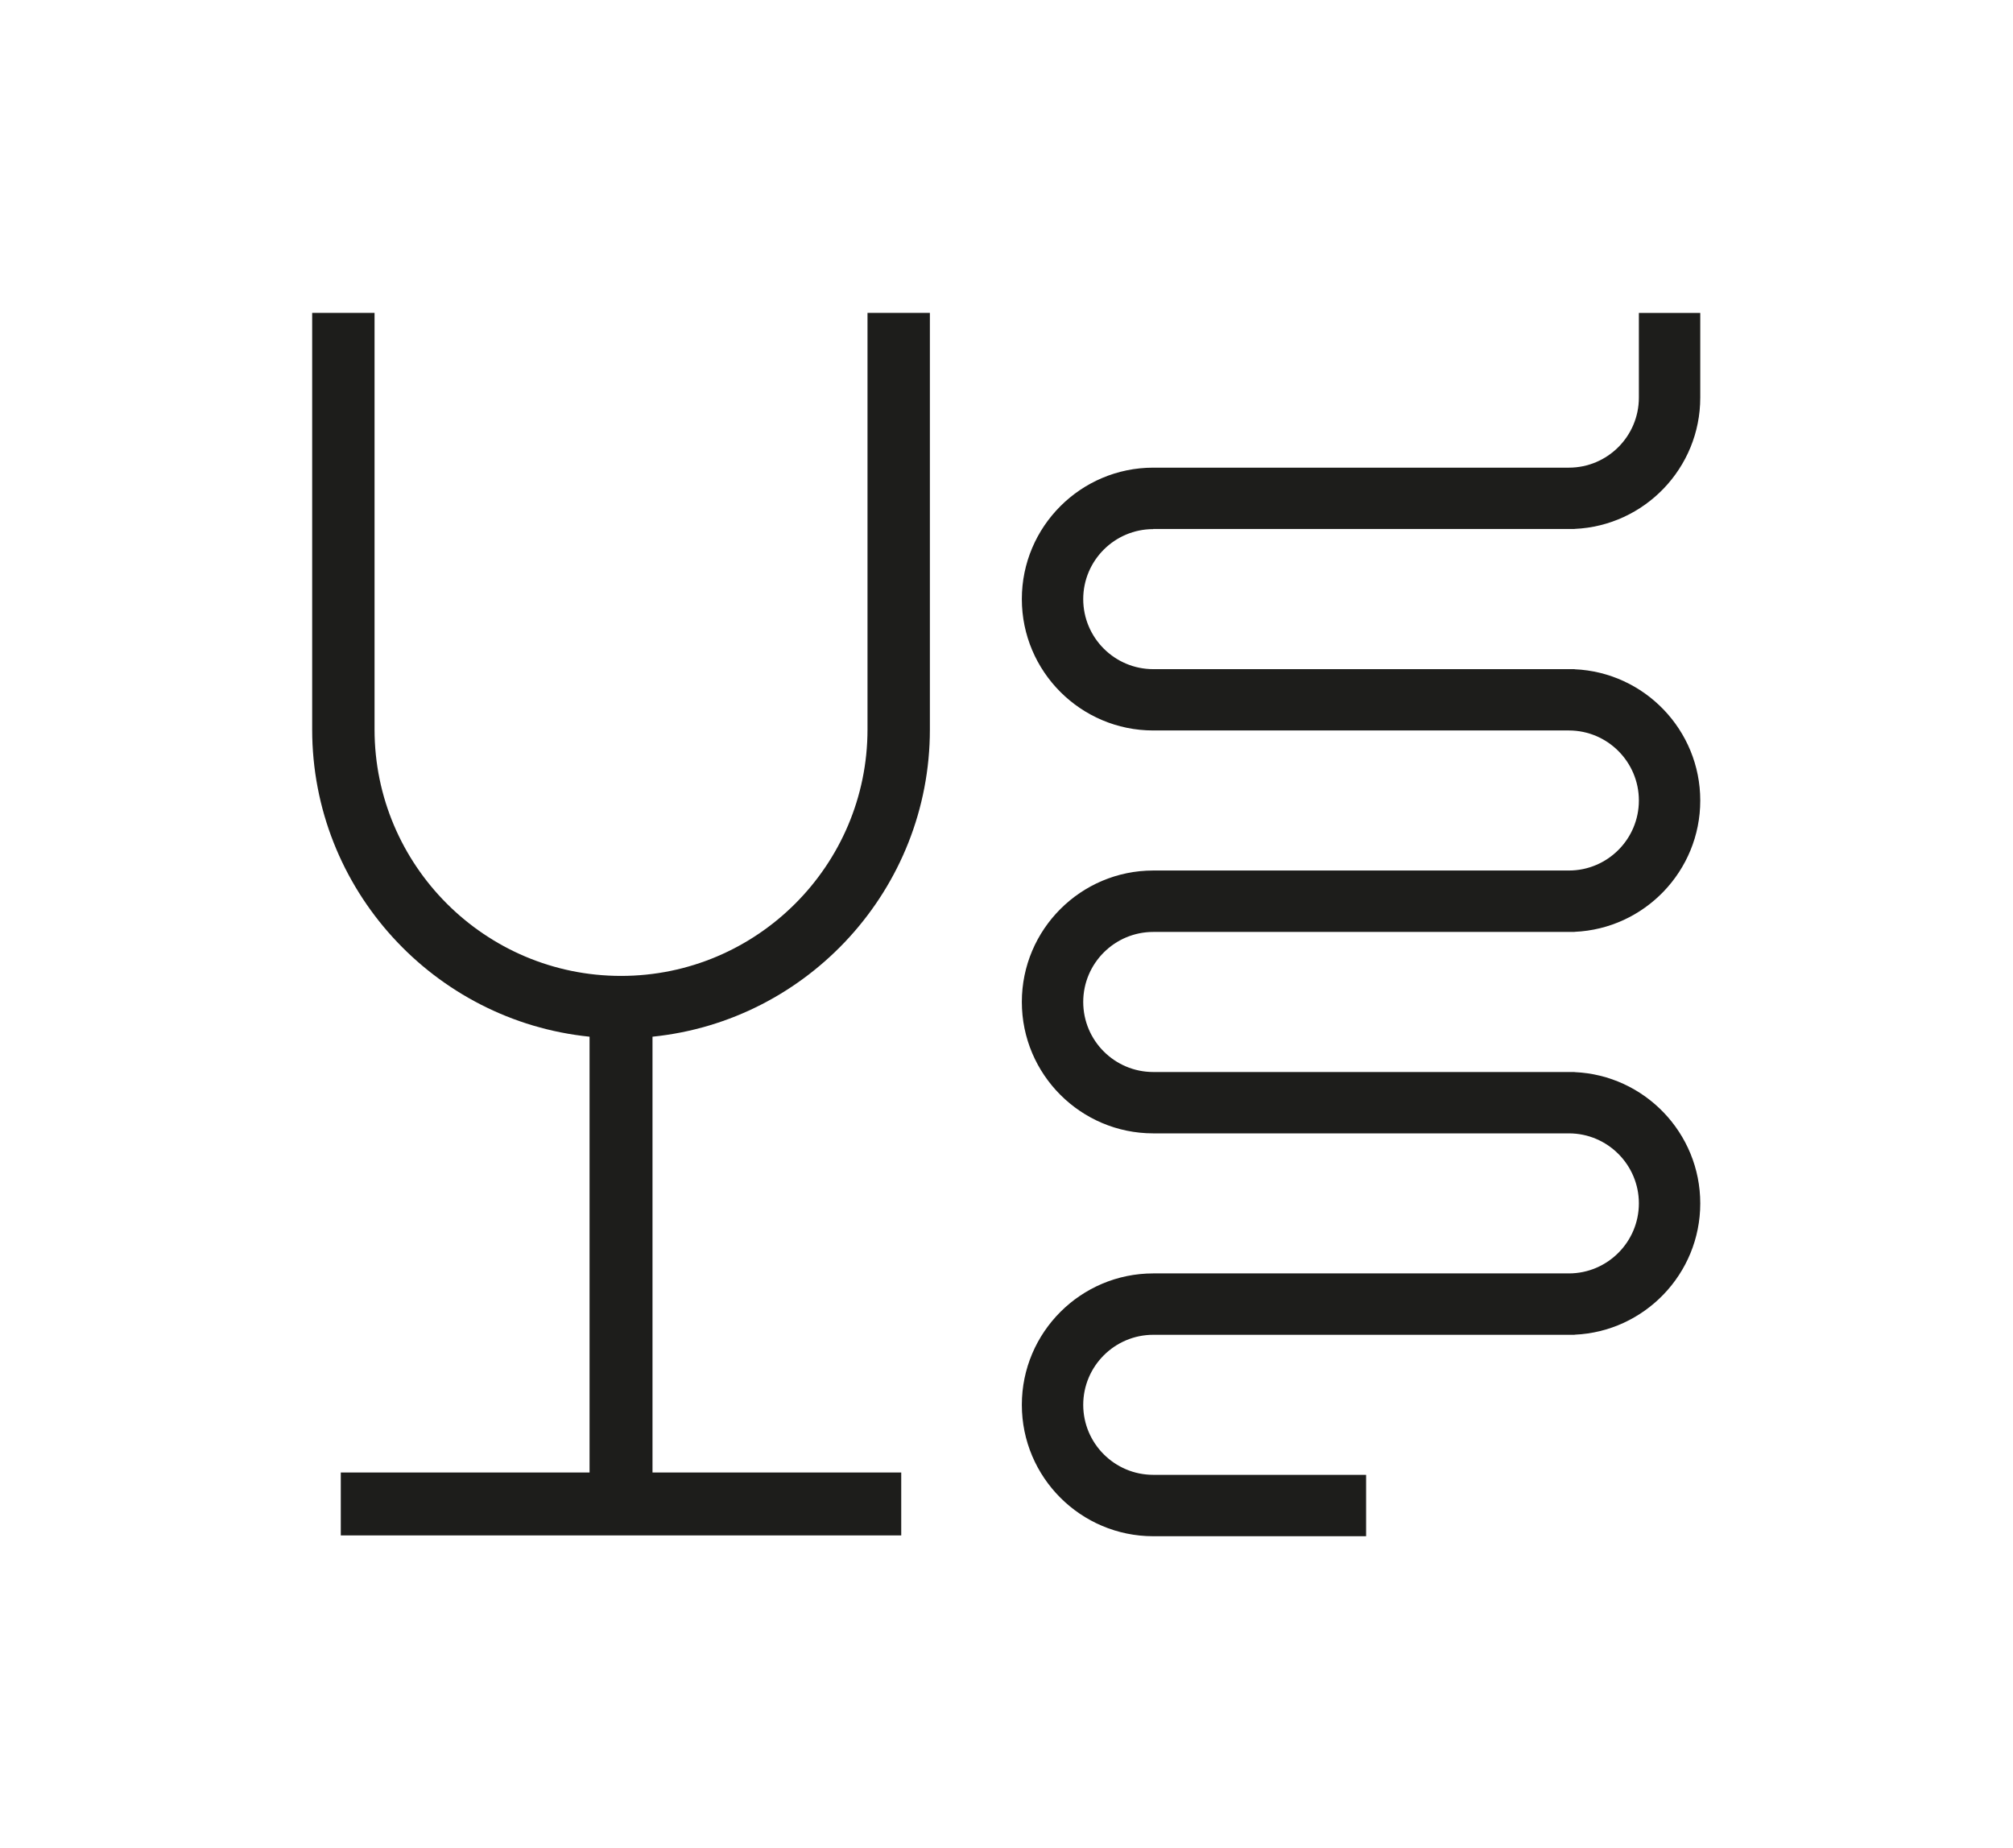
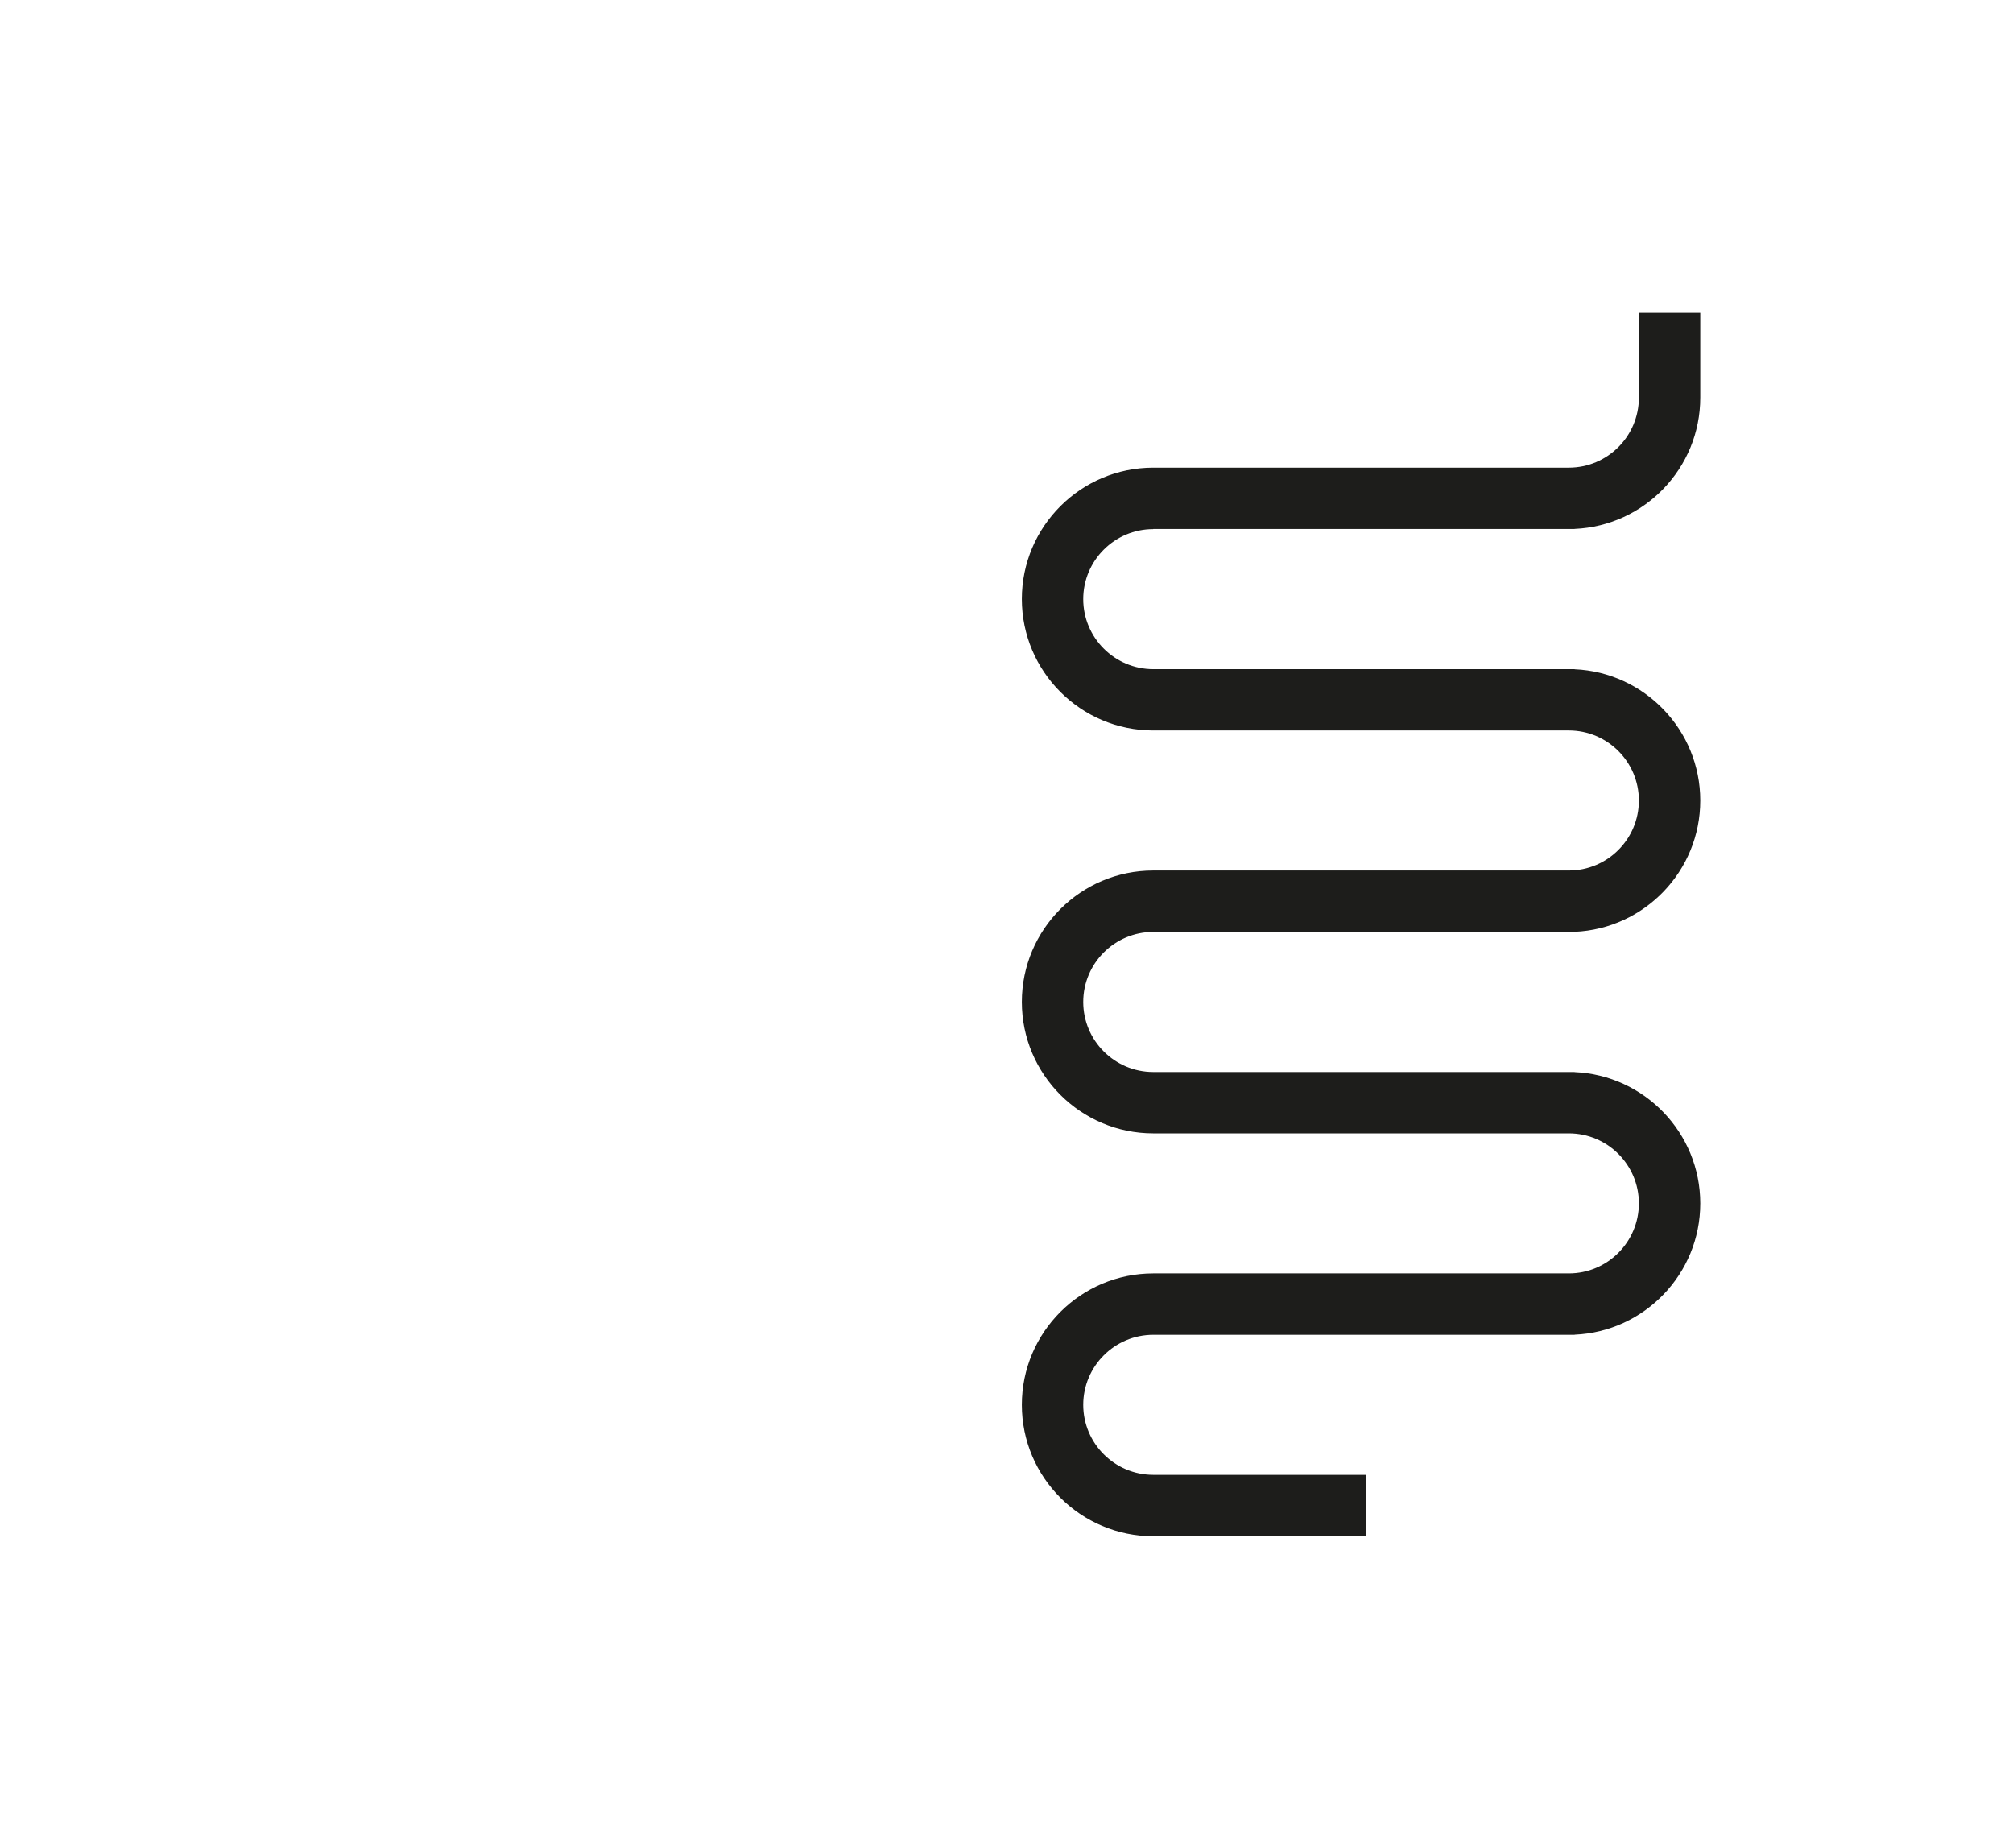
<svg xmlns="http://www.w3.org/2000/svg" id="Ebene_1" viewBox="0 0 567.65 521.19">
  <defs>
    <style>.cls-1{fill:#1d1d1b;}</style>
  </defs>
  <path class="cls-1" d="M325.21,149.17h118.82v-.03c19.68-.85,35.43-17.13,35.43-37.02v-23.89h-17.31v23.89c0,10.89-8.86,19.75-19.74,19.75h-117.2c-20.43,0-37.06,16.62-37.06,37.05s16.62,37.06,37.06,37.06h117.2c10.89,0,19.74,8.86,19.74,19.75s-8.86,19.74-19.74,19.74h-117.2c-20.43,0-37.06,16.62-37.06,37.06s16.62,37.06,37.06,37.06h117.2c10.89,0,19.74,8.86,19.74,19.74s-8.86,19.75-19.74,19.75h-117.2c-20.43,0-37.06,16.62-37.06,37.06s16.62,37.05,37.06,37.05h60.02v-17.31h-60.02c-10.89,0-19.75-8.86-19.75-19.74s8.86-19.75,19.75-19.75h118.82v-.03c19.68-.85,35.43-17.13,35.43-37.02s-15.75-36.17-35.43-37.02v-.03h-118.82c-10.89,0-19.75-8.86-19.75-19.75s8.86-19.75,19.75-19.75h118.82v-.03c19.68-.85,35.43-17.13,35.43-37.02s-15.75-36.17-35.43-37.02v-.03h-118.82c-10.89,0-19.75-8.86-19.75-19.75s8.86-19.74,19.75-19.74Z" />
-   <path class="cls-1" d="M262.22,205.69v-117.47h-17.59v117.47c0,38.32-31.18,69.5-69.5,69.5s-69.51-31.18-69.51-69.5v-117.47h-17.59v117.47c0,45.03,34.35,82.18,78.22,86.64v122.88h-70.15v17.75h158.04v-17.75h-70.14v-122.88c43.87-4.46,78.22-41.62,78.22-86.64Z" />
</svg>